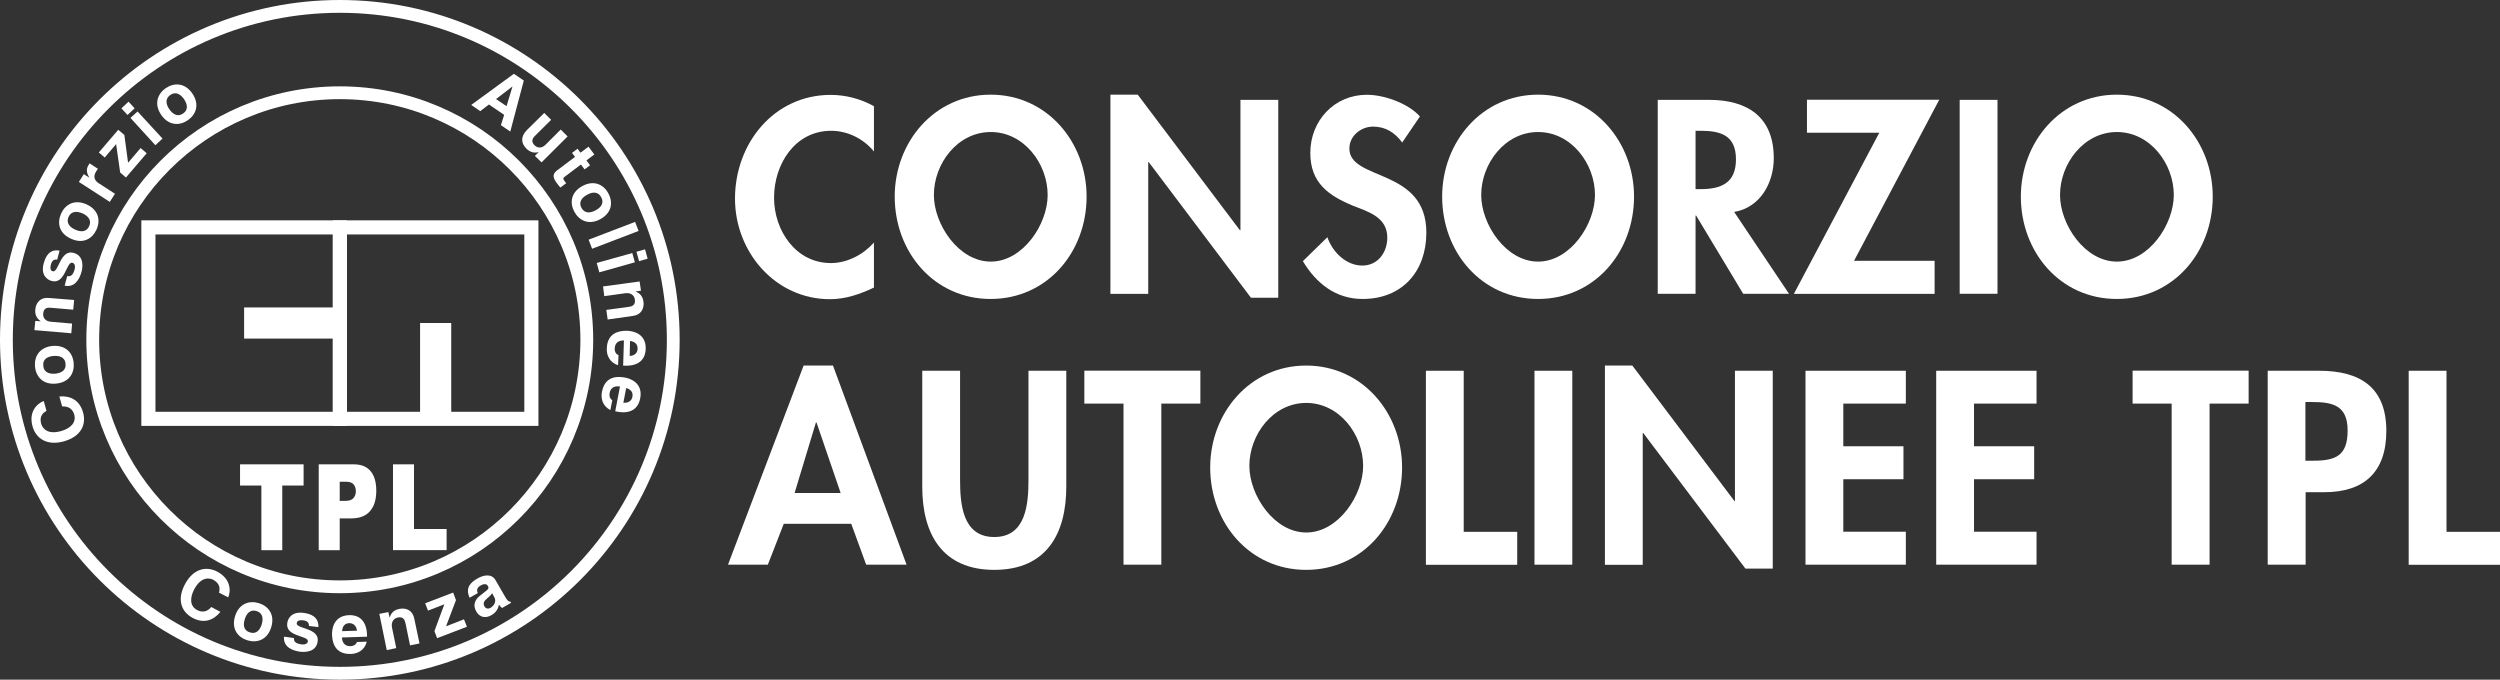
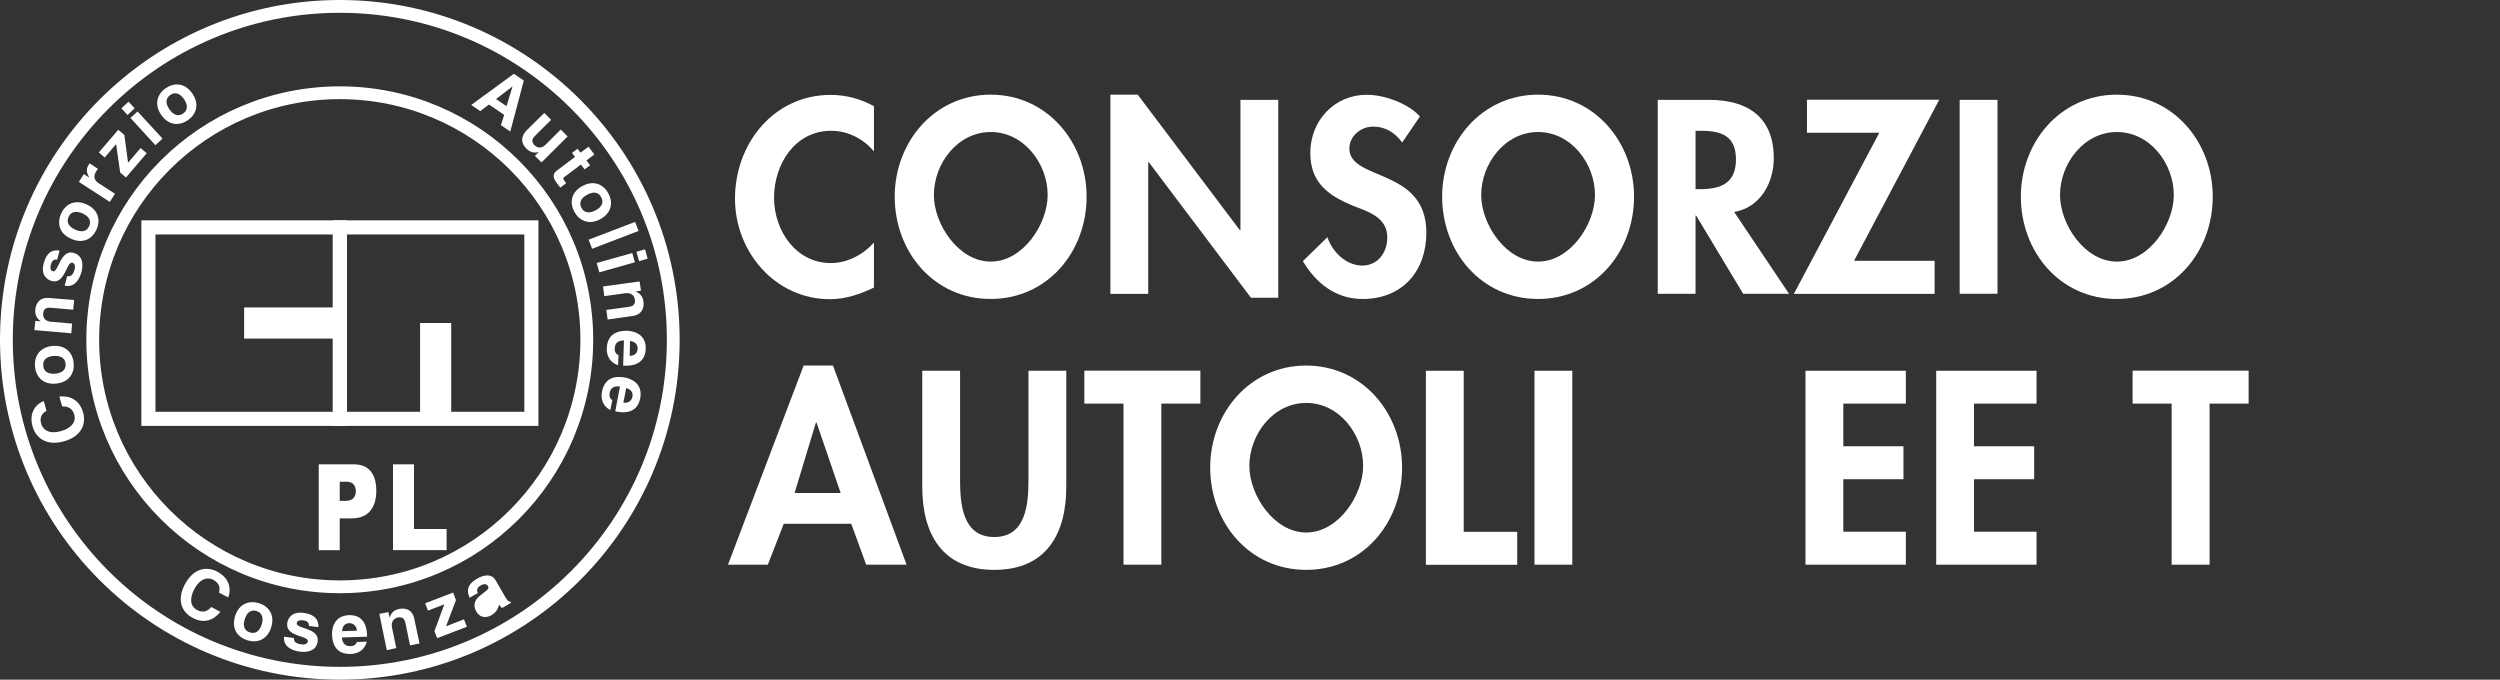
<svg xmlns="http://www.w3.org/2000/svg" xmlns:ns1="http://sodipodi.sourceforge.net/DTD/sodipodi-0.dtd" xmlns:ns2="http://www.inkscape.org/namespaces/inkscape" version="1.1" id="Livello_1" x="0px" y="0px" viewBox="0 0 221.487 60.214" xml:space="preserve" ns1:docname="header-logo-light.svg" width="221.487" height="60.214" ns2:version="1.2 (dc2aedaf03, 2022-05-15)">
  <rect x="0" y="0" width="221.487" height="60.214" fill="#333333" stroke="none" />
  <defs id="defs5934">
	
	

		
		
		
		
		
		
		
		
		
		
		
		
		
		
		
		
		
		
		
		
		
			
		
		
		
		
		
		
		
		
		
		
		
	</defs>
  <ns1:namedview id="namedview5932" pagecolor="#ffffff" bordercolor="#000000" borderopacity="0.25" ns2:showpageshadow="2" ns2:pageopacity="0.0" ns2:pagecheckerboard="0" ns2:deskcolor="#d1d1d1" showgrid="false" ns2:zoom="5.1797127" ns2:cx="106.76268" ns2:cy="13.514263" ns2:window-width="1920" ns2:window-height="1009" ns2:window-x="1912" ns2:window-y="-8" ns2:window-maximized="1" ns2:current-layer="Livello_1" />
  <style type="text/css" id="style5805">
	.st0{fill:#004F9F;}
	.st1{fill:none;}
	.st2{fill:none;stroke:#004F9F;stroke-width:1.134;}
	.st3{fill:none;stroke:#004F9F;stroke-width:1.25;}
	.st4{fill:none;stroke:#004F9F;stroke-width:2.759;}
</style>
  <g id="g5851" style="fill:#ffffff" transform="translate(-9.133,-8.243)">
    <g id="g5849" style="fill:#ffffff">
      <path class="st0" d="m 86.55,21.65 c -0.94,-1.14 -2.35,-1.82 -3.78,-1.82 -3.21,0 -5.06,2.96 -5.06,5.93 0,2.9 1.92,5.79 5.04,5.79 1.44,0 2.87,-0.75 3.81,-1.82 v 3.99 c -1.25,0.59 -2.51,1.03 -3.9,1.03 -4.83,0 -8.41,-4.17 -8.41,-8.91 0,-4.88 3.44,-9.19 8.48,-9.19 1.35,0 2.67,0.36 3.83,1 v 4 z" id="path5807" style="fill:#ffffff" />
      <path class="st0" d="m 88.4,25.66 c 0,-4.81 3.49,-9.03 8.5,-9.03 5.01,0 8.5,4.22 8.5,9.03 0,4.92 -3.49,9.07 -8.5,9.07 -5.01,0 -8.5,-4.15 -8.5,-9.07 z m 3.47,-0.14 c 0,2.6 2.19,5.9 5.04,5.9 2.85,0 5.04,-3.31 5.04,-5.9 0,-2.78 -2.1,-5.58 -5.04,-5.58 -2.95,0 -5.04,2.8 -5.04,5.58 z" id="path5809" style="fill:#ffffff" />
      <path class="st0" d="m 107.51,16.63 h 2.42 l 9.05,12.01 h 0.05 V 17.09 h 3.35 v 17.53 h -2.42 l -9.05,-12.01 h -0.05 v 11.67 h -3.35 z" id="path5811" style="fill:#ffffff" />
      <path class="st0" d="m 133.36,20.87 c -0.64,-0.87 -1.46,-1.41 -2.58,-1.41 -1.07,0 -2.1,0.82 -2.1,1.94 0,2.9 6.82,1.69 6.82,7.45 0,3.44 -2.14,5.88 -5.65,5.88 -2.37,0 -4.1,-1.37 -5.29,-3.35 l 2.17,-2.12 c 0.46,1.32 1.66,2.51 3.1,2.51 1.37,0 2.21,-1.16 2.21,-2.48 0,-1.78 -1.64,-2.28 -2.99,-2.8 -2.21,-0.91 -3.83,-2.03 -3.83,-4.7 0,-2.85 2.12,-5.15 5.01,-5.15 1.53,0 3.65,0.75 4.7,1.92 z" id="path5813" style="fill:#ffffff" />
      <path class="st0" d="m 136.9,25.66 c 0,-4.81 3.49,-9.03 8.5,-9.03 5.01,0 8.5,4.22 8.5,9.03 0,4.92 -3.49,9.07 -8.5,9.07 -5.02,0 -8.5,-4.15 -8.5,-9.07 z m 3.46,-0.14 c 0,2.6 2.19,5.9 5.04,5.9 2.85,0 5.04,-3.31 5.04,-5.9 0,-2.78 -2.1,-5.58 -5.04,-5.58 -2.94,0 -5.04,2.8 -5.04,5.58 z" id="path5815" style="fill:#ffffff" />
      <path class="st0" d="m 167.63,34.27 h -4.06 l -4.17,-6.93 h -0.05 v 6.93 H 156 V 17.09 h 4.54 c 3.4,0 5.74,1.5 5.74,5.17 0,2.19 -1.21,4.38 -3.51,4.76 z M 159.35,25 h 0.43 c 1.85,0 3.15,-0.55 3.15,-2.64 0,-2.12 -1.34,-2.53 -3.12,-2.53 h -0.46 z" id="path5817" style="fill:#ffffff" />
      <path class="st0" d="m 180.53,31.36 v 2.92 H 168.06 L 175.63,20 h -6.41 v -2.92 h 11.72 l -7.55,14.27 h 7.14 z" id="path5819" style="fill:#ffffff" />
      <path class="st0" d="m 186.1,34.27 h -3.35 V 17.09 h 3.35 z" id="path5821" style="fill:#ffffff" />
      <path class="st0" d="m 188.17,25.66 c 0,-4.81 3.49,-9.03 8.5,-9.03 5.02,0 8.5,4.22 8.5,9.03 0,4.92 -3.49,9.07 -8.5,9.07 -5.01,0 -8.5,-4.15 -8.5,-9.07 z m 3.47,-0.14 c 0,2.6 2.19,5.9 5.04,5.9 2.85,0 5.04,-3.31 5.04,-5.9 0,-2.78 -2.1,-5.58 -5.04,-5.58 -2.94,0 -5.04,2.8 -5.04,5.58 z" id="path5823" style="fill:#ffffff" />
      <path class="st0" d="m 78.57,54.65 -1.41,3.62 h -3.53 l 6.7,-17.64 h 2.6 l 6.52,17.64 h -3.58 l -1.32,-3.62 z m 2.9,-8.98 h -0.05 l -1.89,6.25 h 4.08 z" id="path5825" style="fill:#ffffff" />
      <path class="st0" d="m 90.84,41.09 h 3.35 v 9.62 c 0,2.12 0.18,5.11 3.03,5.11 2.85,0 3.03,-2.99 3.03,-5.11 v -9.62 h 3.35 v 10.28 c 0,4.19 -1.78,7.36 -6.38,7.36 -4.6,0 -6.38,-3.17 -6.38,-7.36 z" id="path5827" style="fill:#ffffff" />
      <path class="st0" d="m 112.02,58.27 h -3.35 V 44 h -3.47 v -2.92 h 10.28 V 44 h -3.46 z" id="path5829" style="fill:#ffffff" />
      <path class="st0" d="m 116.35,49.66 c 0,-4.81 3.49,-9.03 8.5,-9.03 5.01,0 8.5,4.22 8.5,9.03 0,4.92 -3.49,9.07 -8.5,9.07 -5.01,0 -8.5,-4.15 -8.5,-9.07 z m 3.47,-0.14 c 0,2.6 2.19,5.9 5.04,5.9 2.85,0 5.04,-3.31 5.04,-5.9 0,-2.78 -2.1,-5.58 -5.04,-5.58 -2.94,0 -5.04,2.8 -5.04,5.58 z" id="path5831" style="fill:#ffffff" />
      <path class="st0" d="m 138.81,55.36 h 4.74 v 2.92 h -8.09 V 41.09 h 3.35 z" id="path5833" style="fill:#ffffff" />
      <path class="st0" d="m 148.43,58.27 h -3.35 V 41.09 h 3.35 z" id="path5835" style="fill:#ffffff" />
-       <path class="st0" d="m 151.33,40.63 h 2.42 l 9.05,12.01 h 0.04 V 41.09 h 3.35 v 17.53 h -2.42 l -9.05,-12.01 h -0.05 v 11.67 h -3.35 V 40.63 Z" id="path5837" style="fill:#ffffff" />
      <path class="st0" d="m 172.44,44 v 3.78 h 5.33 v 2.92 h -5.33 v 4.65 h 5.54 v 2.92 h -8.89 V 41.09 h 8.89 V 44 Z" id="path5839" style="fill:#ffffff" />
      <path class="st0" d="m 184.02,44 v 3.78 h 5.33 v 2.92 h -5.33 v 4.65 h 5.54 v 2.92 h -8.89 V 41.09 h 8.89 V 44 Z" id="path5841" style="fill:#ffffff" />
      <path class="st0" d="m 204.88,58.27 h -3.35 V 44 h -3.46 v -2.92 h 10.28 V 44 h -3.46 v 14.27 z" id="path5843" style="fill:#ffffff" />
-       <path class="st0" d="m 213.39,58.27 h -3.35 V 41.09 h 4.56 c 3.6,0 5.95,1.44 5.95,5.33 0,3.65 -1.98,5.43 -5.49,5.43 h -1.66 v 6.42 z m 0,-9.21 h 0.68 c 1.98,0 3.05,-0.43 3.05,-2.67 0,-2.21 -1.28,-2.53 -3.15,-2.53 h -0.59 v 5.2 z" id="path5845" style="fill:#ffffff" />
-       <path class="st0" d="m 225.88,55.36 h 4.74 v 2.92 h -8.09 V 41.09 h 3.35 z" id="path5847" style="fill:#ffffff" />
    </g>
  </g>
  <path class="st1" d="m 59.647,30.107 c 0,16.31 -13.22,29.54 -29.53,29.54 -16.32,0 -29.55,-13.23 -29.55,-29.54 0,-16.31 13.23,-29.54 29.54,-29.54 16.31,0 29.54,13.23 29.54,29.54" id="path5853" />
  <path class="st2" d="m 59.647,30.107 c 0,16.31 -13.22,29.54 -29.53,29.54 -16.32,0 -29.55,-13.23 -29.55,-29.54 0,-16.31 13.23,-29.54 29.54,-29.54 16.31,0 29.54,13.23 29.54,29.54 z" id="path5855" style="stroke:#ffffff;stroke-opacity:1" />
  <rect x="13.147" y="20.147" class="st3" width="16.96" height="16.96" id="rect5857" style="stroke:#ffffff;stroke-opacity:1" />
  <line class="st4" x1="21.627" y1="28.617" x2="30.117" y2="28.617" id="line5859" style="stroke:#ffffff;stroke-opacity:1" />
  <rect x="30.117" y="20.147" class="st3" width="16.96" height="16.96" id="rect5861" style="stroke:#ffffff;stroke-opacity:1" />
  <line class="st4" x1="38.597" y1="28.617" x2="38.597" y2="37.107" id="line5863" style="stroke:#ffffff;stroke-opacity:1" />
  <path class="st2" d="m 51.987,30.107 c 0,12.08 -9.79,21.88 -21.88,21.88 -12.09,0 -21.89,-9.8 -21.89,-21.88 0,-12.09 9.81,-21.89 21.89,-21.89 12.08,0 21.88,9.81 21.88,21.89 z" id="path5865" style="stroke:#ffffff;stroke-opacity:1" />
  <path class="st0" d="m 4.117,36.397 c -0.23,0.14 -0.67,0.42 -0.47,1.15 0.13,0.43 0.58,0.98 1.78,0.64 0.76,-0.22 1.36,-0.71 1.15,-1.46 -0.14,-0.49 -0.51,-0.75 -1.07,-0.72 l -0.25,-0.88 c 0.98,-0.09 1.79,0.33 2.1,1.4 0.32,1.13 -0.22,2.15 -1.68,2.57 -1.48,0.42 -2.48,-0.22 -2.79,-1.31 -0.37,-1.27 0.37,-2.03 0.99,-2.26 z" id="path5867" style="fill:#ffffff" />
  <path class="st0" d="m 6.527,32.167 c 0.08,0.88 -0.39,1.71 -1.57,1.82 -1.18,0.11 -1.78,-0.65 -1.86,-1.52 -0.07,-0.88 0.4,-1.71 1.57,-1.82 1.18,-0.09 1.79,0.64 1.86,1.52 m -2.69,0.24 c 0.05,0.66 0.64,0.73 1.05,0.7 0.42,-0.04 0.98,-0.22 0.92,-0.87 -0.05,-0.66 -0.64,-0.73 -1.06,-0.7 -0.42,0.03 -0.98,0.21 -0.91,0.87" id="path5869" style="fill:#ffffff" />
  <path class="st0" d="m 6.567,26.577 -0.08,0.86 -1.98,-0.17 c -0.23,-0.02 -0.64,-0.04 -0.68,0.51 -0.04,0.38 0.2,0.69 0.69,0.73 l 1.87,0.16 -0.07,0.86 -3.27,-0.28 0.08,-0.82 0.47,0.04 v -0.01 c -0.18,-0.14 -0.53,-0.41 -0.47,-1.03 0.05,-0.63 0.47,-1.1 1.19,-1.03 z" id="path5871" style="fill:#ffffff" />
  <path class="st0" d="m 5.067,22.997 c -0.21,-0.02 -0.44,0 -0.56,0.45 -0.11,0.45 0.05,0.56 0.18,0.59 0.49,0.13 0.66,-1.94 1.81,-1.64 0.92,0.24 0.86,1.17 0.73,1.67 -0.19,0.72 -0.64,1.43 -1.5,1.24 l 0.23,-0.85 c 0.26,0.07 0.51,-0.05 0.65,-0.57 0.11,-0.43 -0.07,-0.58 -0.19,-0.61 -0.53,-0.14 -0.64,1.93 -1.83,1.62 -0.46,-0.12 -0.98,-0.57 -0.72,-1.55 0.17,-0.62 0.51,-1.31 1.41,-1.14 z" id="path5873" style="fill:#ffffff" />
  <path class="st0" d="m 8.547,20.347 c -0.37,0.8 -1.18,1.3 -2.26,0.8 -1.08,-0.48 -1.24,-1.42 -0.87,-2.23 0.36,-0.8 1.18,-1.29 2.25,-0.81 1.08,0.49 1.25,1.43 0.88,2.24 m -2.47,-1.13 c -0.27,0.61 0.21,0.96 0.59,1.13 0.38,0.17 0.95,0.3 1.23,-0.31 0.27,-0.6 -0.2,-0.95 -0.58,-1.13 -0.39,-0.16 -0.97,-0.29 -1.24,0.31" id="path5875" style="fill:#ffffff" />
  <path class="st0" d="m 6.987,16.117 0.44,-0.69 0.48,0.31 v -0.01 c -0.18,-0.33 -0.34,-0.67 -0.06,-1.11 0.03,-0.05 0.06,-0.1 0.1,-0.14 l 0.73,0.48 c -0.04,0.06 -0.1,0.13 -0.14,0.2 -0.37,0.56 -0.08,0.9 0.23,1.09 l 1.42,0.92 -0.46,0.72 z" id="path5877" style="fill:#ffffff" />
  <polygon class="st0" points="18.41,22.2 17.89,21.75 19.61,19.74 20.15,20.2 20.48,22.66 21.59,21.36 22.13,21.82 20.29,23.97 19.78,23.53 19.42,21.01 " id="polygon5879" style="fill:#ffffff" transform="translate(-9.133,-8.243)" />
  <path class="st0" d="m 11.927,9.597 -0.63,0.59 -0.54,-0.59 0.63,-0.59 z m 0.26,0.28 2.21,2.4 -0.63,0.59 -2.21,-2.42 z" id="path5881" style="fill:#ffffff" />
  <path class="st0" d="m 16.647,10.647 c -0.73,0.5 -1.68,0.51 -2.36,-0.46 -0.67,-0.97 -0.33,-1.87 0.39,-2.37 0.72,-0.5 1.69,-0.51 2.36,0.46 0.67,0.98 0.33,1.87 -0.39,2.37 m -1.56,-2.23 c -0.54,0.38 -0.32,0.92 -0.08,1.27 0.24,0.34 0.67,0.74 1.21,0.37 0.55,-0.38 0.32,-0.92 0.09,-1.27 -0.24,-0.34 -0.67,-0.75 -1.22,-0.37" id="path5883" style="fill:#ffffff" />
  <path class="st0" d="m 42.547,9.847 -0.8,-0.55 3.78,-2.76 0.88,0.6 -1.2,4.52 -0.83,-0.57 0.29,-0.91 -1.35,-0.92 z m 1.4,-1.07 0.93,0.63 0.53,-1.75 v 0 z" id="path5885" style="fill:#ffffff" />
  <path class="st0" d="m 47.977,14.387 -0.59,-0.58 0.33,-0.32 -0.01,-0.01 c -0.39,0.11 -0.77,0 -1.08,-0.32 -0.46,-0.46 -0.53,-1.05 0.06,-1.64 l 1.53,-1.51 0.61,0.61 -1.44,1.43 c -0.36,0.35 -0.22,0.63 -0.03,0.82 0.2,0.2 0.58,0.36 0.99,-0.06 l 1.33,-1.33 0.61,0.61 z" id="path5887" style="fill:#ffffff" />
  <path class="st0" d="m 51.957,14.207 0.32,0.44 -0.49,0.36 -0.32,-0.43 -1.42,1.07 c -0.15,0.11 -0.21,0.17 0,0.44 0.03,0.05 0.08,0.09 0.12,0.14 l -0.52,0.39 c -0.08,-0.1 -0.18,-0.2 -0.25,-0.31 l -0.07,-0.09 c -0.45,-0.59 -0.3,-0.87 0.04,-1.13 l 1.58,-1.19 -0.27,-0.35 0.49,-0.37 0.26,0.35 0.71,-0.53 0.52,0.69 z" id="path5889" style="fill:#ffffff" />
  <path class="st0" d="m 50.887,18.767 c -0.42,-0.76 -0.33,-1.72 0.7,-2.28 1.04,-0.57 1.89,-0.13 2.31,0.64 0.42,0.77 0.33,1.72 -0.71,2.29 -1.03,0.56 -1.88,0.12 -2.3,-0.65 m 2.37,-1.3 c -0.31,-0.58 -0.88,-0.42 -1.24,-0.21 -0.37,0.19 -0.81,0.58 -0.5,1.16 0.32,0.58 0.89,0.42 1.26,0.21 0.36,-0.19 0.81,-0.57 0.48,-1.16" id="path5891" style="fill:#ffffff" />
  <rect x="41.111" y="38.475" transform="rotate(-20.947)" class="st0" width="4.41" height="0.86" id="rect5893" style="fill:#ffffff;stroke-width:1" />
  <path class="st0" d="m 56.247,23.237 -3.15,0.89 -0.23,-0.83 3.15,-0.88 z m 0.37,-0.1 -0.23,-0.83 0.76,-0.22 0.23,0.83 z" id="path5895" style="fill:#ffffff" />
  <path class="st0" d="m 53.837,28.307 -0.12,-0.85 1.97,-0.27 c 0.24,-0.03 0.63,-0.1 0.56,-0.64 -0.05,-0.38 -0.35,-0.63 -0.84,-0.57 l -1.87,0.26 -0.11,-0.86 3.24,-0.44 0.12,0.82 -0.47,0.06 v 0.01 c 0.2,0.08 0.61,0.28 0.69,0.89 0.09,0.63 -0.22,1.18 -0.93,1.27 z" id="path5897" style="fill:#ffffff" />
  <path class="st0" d="m 54.757,32.357 c -0.77,-0.25 -1.02,-0.91 -1,-1.47 0.03,-0.92 0.49,-1.61 1.84,-1.58 0.39,0.02 1.65,0.19 1.61,1.61 -0.02,0.65 -0.35,1.53 -1.85,1.48 h -0.15 l 0.07,-2.24 c -0.26,0.01 -0.8,0.05 -0.82,0.74 -0.01,0.24 0.11,0.49 0.34,0.56 z m 1.03,-0.82 c 0.53,-0.03 0.7,-0.36 0.7,-0.64 0.01,-0.41 -0.24,-0.63 -0.67,-0.69 z" id="path5899" style="fill:#ffffff" />
  <path class="st0" d="m 54.077,36.327 c -0.73,-0.37 -0.85,-1.07 -0.75,-1.61 0.18,-0.91 0.75,-1.52 2.08,-1.26 0.38,0.07 1.59,0.45 1.31,1.85 -0.12,0.63 -0.59,1.45 -2.06,1.16 l -0.15,-0.03 0.42,-2.2 c -0.24,-0.02 -0.8,-0.08 -0.92,0.6 -0.05,0.23 0.02,0.5 0.24,0.61 z m 1.15,-0.65 c 0.53,0.05 0.75,-0.25 0.8,-0.52 0.08,-0.4 -0.14,-0.66 -0.55,-0.78 z" id="path5901" style="fill:#ffffff" />
  <path class="st0" d="m 19.407,52.507 c 0.06,-0.27 0.16,-0.77 -0.51,-1.14 -0.39,-0.2 -1.1,-0.25 -1.69,0.84 -0.37,0.71 -0.43,1.48 0.26,1.84 0.45,0.24 0.9,0.16 1.25,-0.27 l 0.81,0.43 c -0.61,0.76 -1.48,1.06 -2.45,0.54 -1.04,-0.55 -1.41,-1.65 -0.69,-2.99 0.73,-1.37 1.88,-1.64 2.88,-1.1 1.16,0.62 1.21,1.67 0.95,2.27 z" id="path5903" style="fill:#ffffff" />
  <path class="st0" d="m 21.917,56.727 c -0.84,-0.26 -1.44,-1 -1.09,-2.14 0.35,-1.12 1.26,-1.41 2.11,-1.15 0.84,0.26 1.44,1.01 1.09,2.14 -0.35,1.13 -1.27,1.41 -2.11,1.15 m 0.81,-2.59 c -0.63,-0.19 -0.92,0.32 -1.04,0.72 -0.13,0.4 -0.18,0.98 0.46,1.17 0.63,0.2 0.92,-0.32 1.04,-0.71 0.12,-0.4 0.17,-0.98 -0.46,-1.18" id="path5905" style="fill:#ffffff" />
  <path class="st0" d="m 27.377,55.457 c -0.01,-0.21 -0.05,-0.44 -0.52,-0.5 -0.46,-0.05 -0.55,0.12 -0.57,0.26 -0.06,0.51 2.01,0.4 1.86,1.59 -0.12,0.95 -1.06,0.99 -1.57,0.93 -0.73,-0.1 -1.5,-0.45 -1.41,-1.33 l 0.88,0.12 c -0.04,0.27 0.11,0.49 0.65,0.56 0.44,0.06 0.56,-0.14 0.58,-0.26 0.07,-0.54 -1.99,-0.39 -1.83,-1.61 0.06,-0.47 0.43,-1.05 1.44,-0.92 0.63,0.08 1.36,0.34 1.32,1.26 z" id="path5907" style="fill:#ffffff" />
  <path class="st0" d="m 32.497,56.847 c -0.2,0.79 -0.84,1.07 -1.4,1.09 -0.92,0.03 -1.64,-0.4 -1.68,-1.73 -0.01,-0.39 0.08,-1.65 1.51,-1.71 0.65,-0.02 1.54,0.26 1.59,1.75 v 0.16 l -2.23,0.07 c 0.03,0.25 0.1,0.8 0.8,0.77 0.23,-0.01 0.47,-0.14 0.53,-0.37 z m -0.87,-0.97 c -0.06,-0.52 -0.41,-0.67 -0.68,-0.67 -0.4,0.01 -0.61,0.28 -0.64,0.71 z" id="path5909" style="fill:#ffffff" />
  <path class="st0" d="m 37.167,57.007 -0.84,0.17 -0.4,-1.95 c -0.06,-0.23 -0.14,-0.63 -0.68,-0.52 -0.37,0.08 -0.61,0.39 -0.52,0.88 l 0.38,1.83 -0.84,0.18 -0.66,-3.21 0.8,-0.16 0.1,0.47 h 0.02 c 0.07,-0.22 0.24,-0.63 0.84,-0.75 0.63,-0.13 1.19,0.14 1.33,0.84 z" id="path5911" style="fill:#ffffff" />
  <polygon class="st0" points="47.05,62.34 46.8,61.69 49.28,60.74 49.53,61.41 48.65,63.73 50.24,63.11 50.5,63.77 47.86,64.78 47.62,64.16 48.5,61.78 " id="polygon5913" style="fill:#ffffff" transform="translate(-9.133,-8.243)" />
-   <path class="st0" d="m 44.797,52.947 c 0.2,0.34 0.32,0.37 0.42,0.35 l 0.06,0.11 -0.8,0.46 c -0.13,-0.11 -0.16,-0.15 -0.27,-0.3 -0.07,0.28 -0.17,0.65 -0.68,0.94 -0.42,0.25 -1,0.26 -1.33,-0.33 -0.32,-0.55 -0.13,-1.03 0.29,-1.37 l 0.62,-0.49 c 0.11,-0.09 0.23,-0.22 0.13,-0.38 -0.17,-0.31 -0.49,-0.16 -0.68,-0.05 -0.37,0.21 -0.3,0.48 -0.23,0.66 l -0.72,0.41 c -0.42,-0.91 0.12,-1.38 0.7,-1.71 0.4,-0.23 1.2,-0.53 1.6,0.16 z m -1.2,-0.4 c -0.05,0.1 -0.14,0.22 -0.42,0.45 -0.24,0.21 -0.43,0.41 -0.26,0.72 0.15,0.26 0.4,0.22 0.53,0.14 0.34,-0.19 0.55,-0.6 0.35,-0.94 z" id="path5915" style="fill:#ffffff" />
+   <path class="st0" d="m 44.797,52.947 c 0.2,0.34 0.32,0.37 0.42,0.35 l 0.06,0.11 -0.8,0.46 c -0.13,-0.11 -0.16,-0.15 -0.27,-0.3 -0.07,0.28 -0.17,0.65 -0.68,0.94 -0.42,0.25 -1,0.26 -1.33,-0.33 -0.32,-0.55 -0.13,-1.03 0.29,-1.37 l 0.62,-0.49 c 0.11,-0.09 0.23,-0.22 0.13,-0.38 -0.17,-0.31 -0.49,-0.16 -0.68,-0.05 -0.37,0.21 -0.3,0.48 -0.23,0.66 l -0.72,0.41 c -0.42,-0.91 0.12,-1.38 0.7,-1.71 0.4,-0.23 1.2,-0.53 1.6,0.16 z m -1.2,-0.4 z" id="path5915" style="fill:#ffffff" />
  <g id="g5927" style="fill:#ffffff" transform="translate(-9.133,-8.243)">
    <g id="g5925" style="fill:#ffffff">
-       <path class="st0" d="m 30.4,49.38 h 5.63 v 1.88 h -1.89 v 5.73 H 32.29 V 51.26 H 30.4 Z" id="path5919" style="fill:#ffffff" />
      <path class="st0" d="m 37.38,49.38 h 3.08 c 0.67,0 1.17,0.2 1.51,0.61 0.33,0.4 0.5,0.98 0.5,1.73 0,0.77 -0.18,1.37 -0.55,1.8 -0.36,0.43 -0.92,0.65 -1.67,0.65 h -1.02 v 2.82 h -1.86 v -7.61 z m 1.86,3.24 h 0.45 c 0.36,0 0.61,-0.08 0.75,-0.24 0.14,-0.16 0.22,-0.36 0.22,-0.6 0,-0.24 -0.06,-0.44 -0.19,-0.61 C 40.34,51 40.11,50.92 39.76,50.92 h -0.53 v 1.7 z" id="path5921" style="fill:#ffffff" />
      <path class="st0" d="m 43.96,49.38 h 1.85 v 5.73 h 2.89 v 1.87 h -4.75 v -7.6 z" id="path5923" style="fill:#ffffff" />
    </g>
  </g>
</svg>